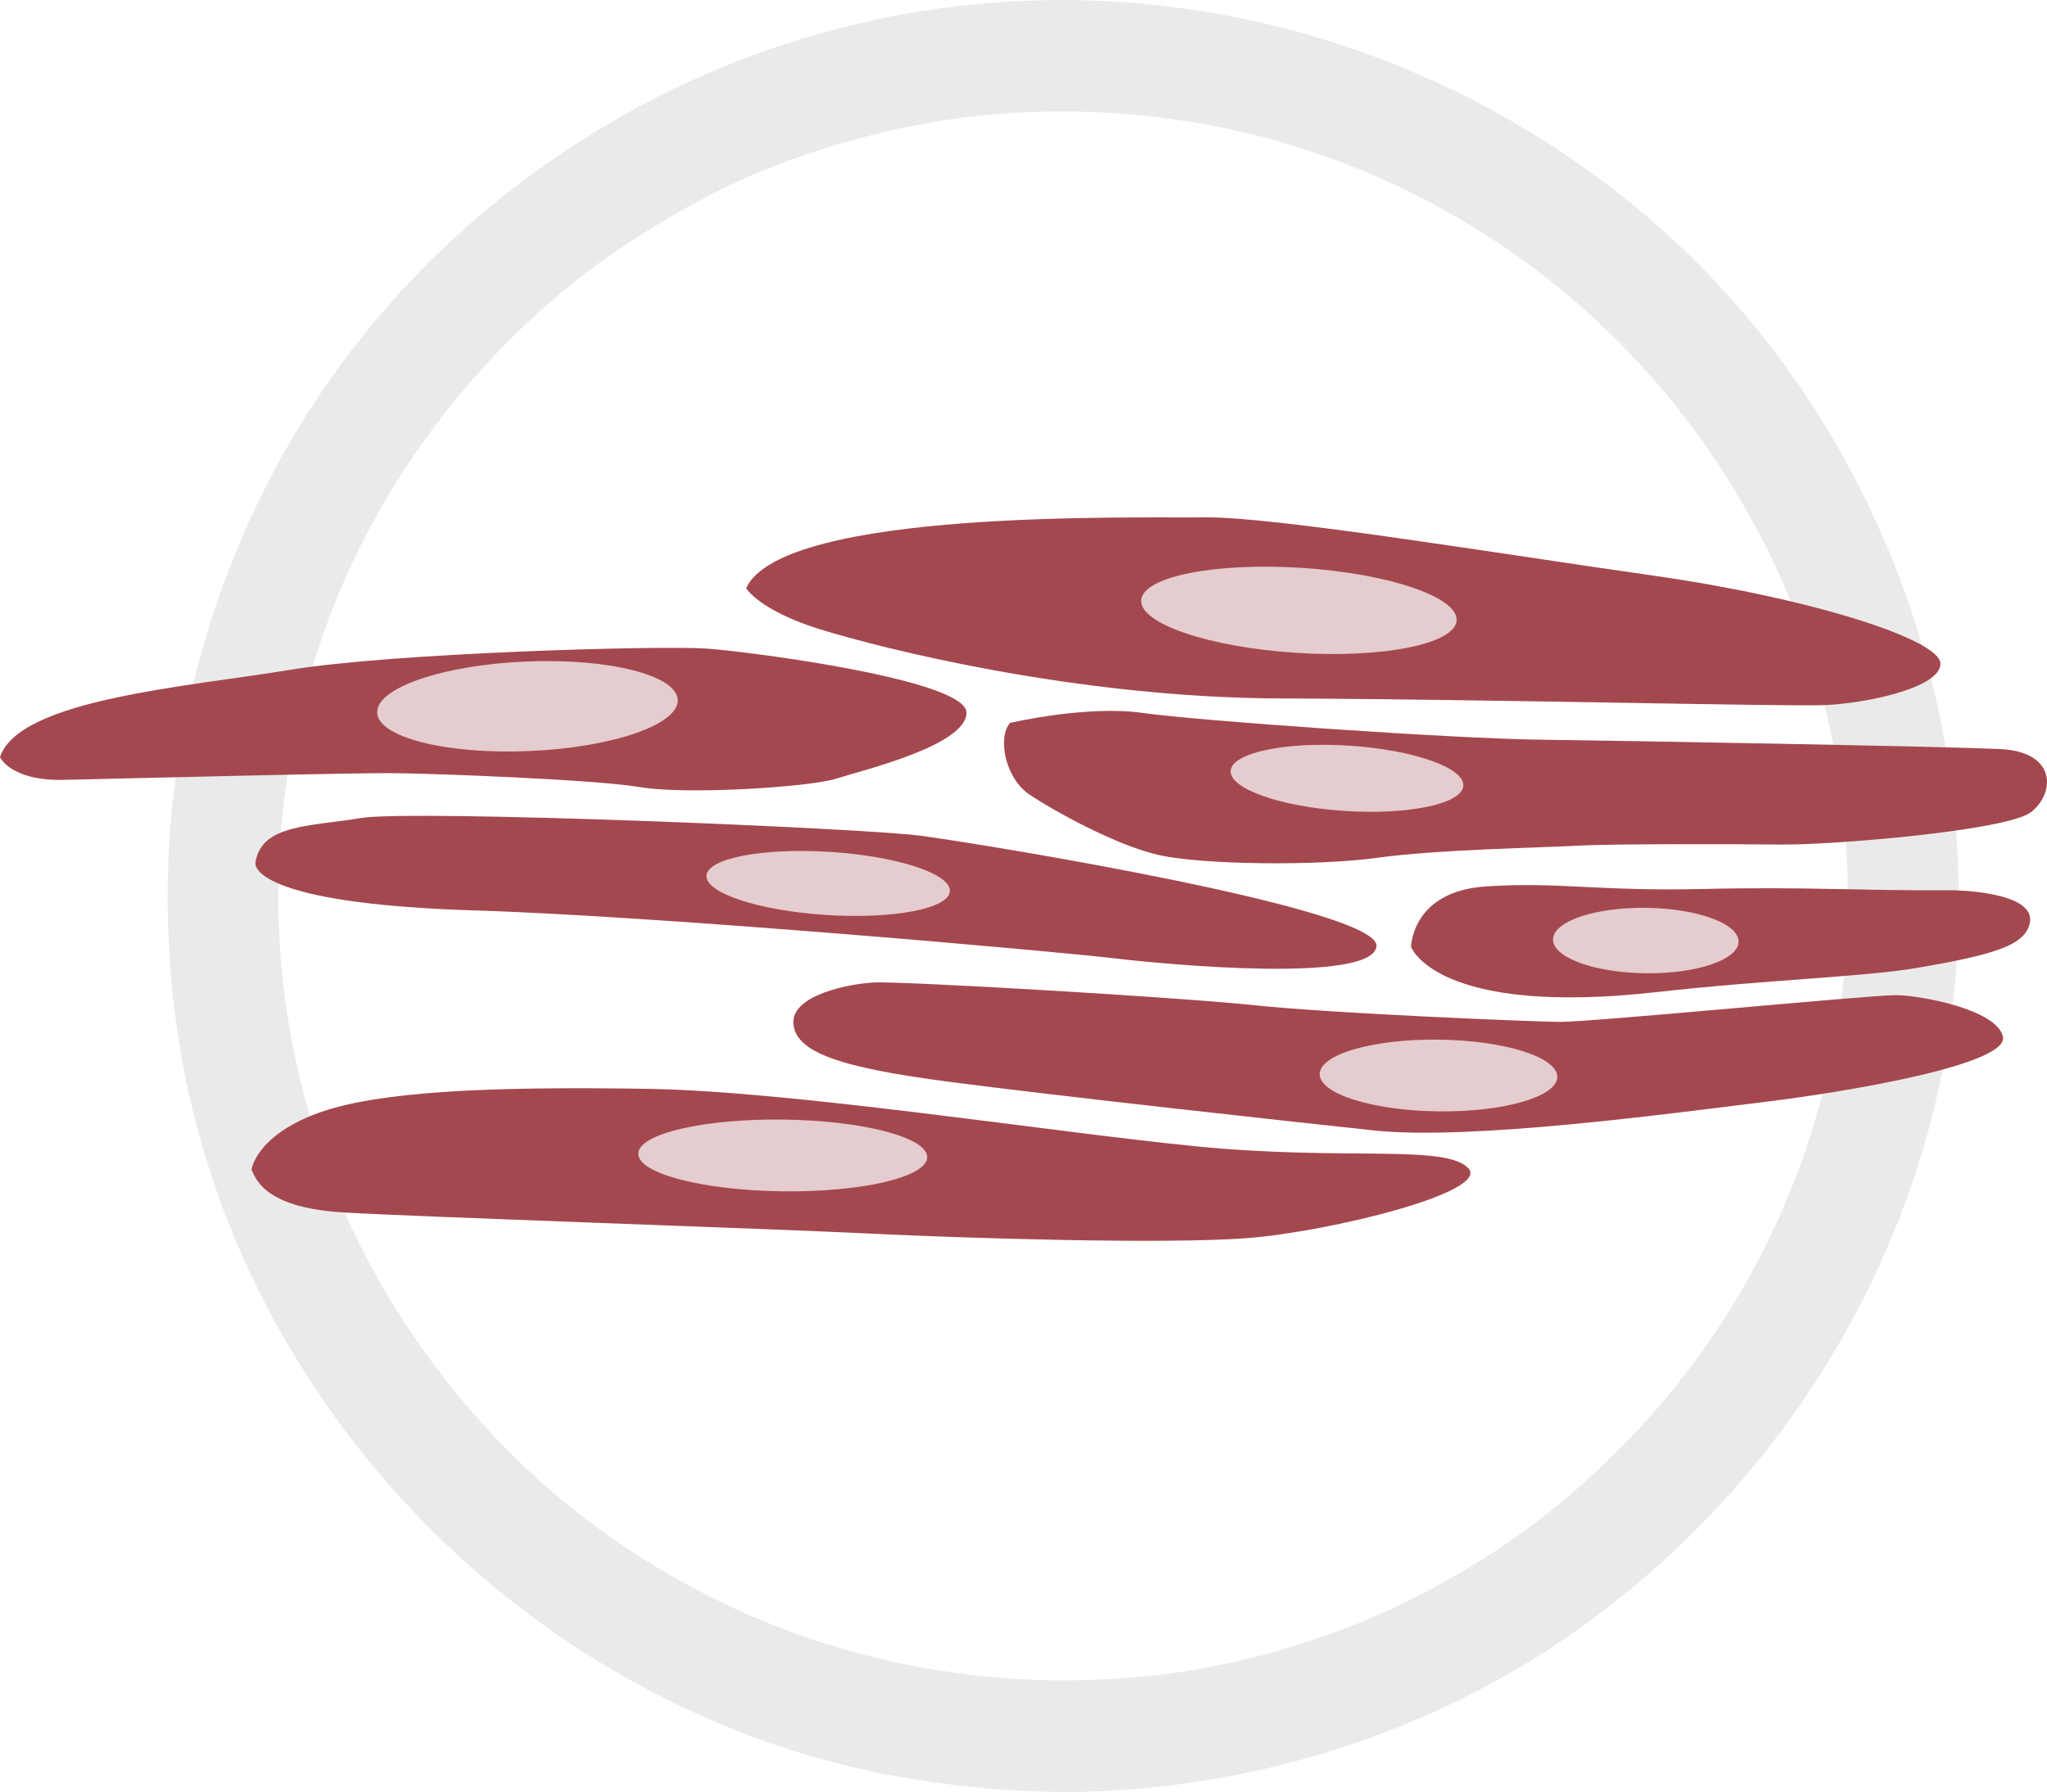
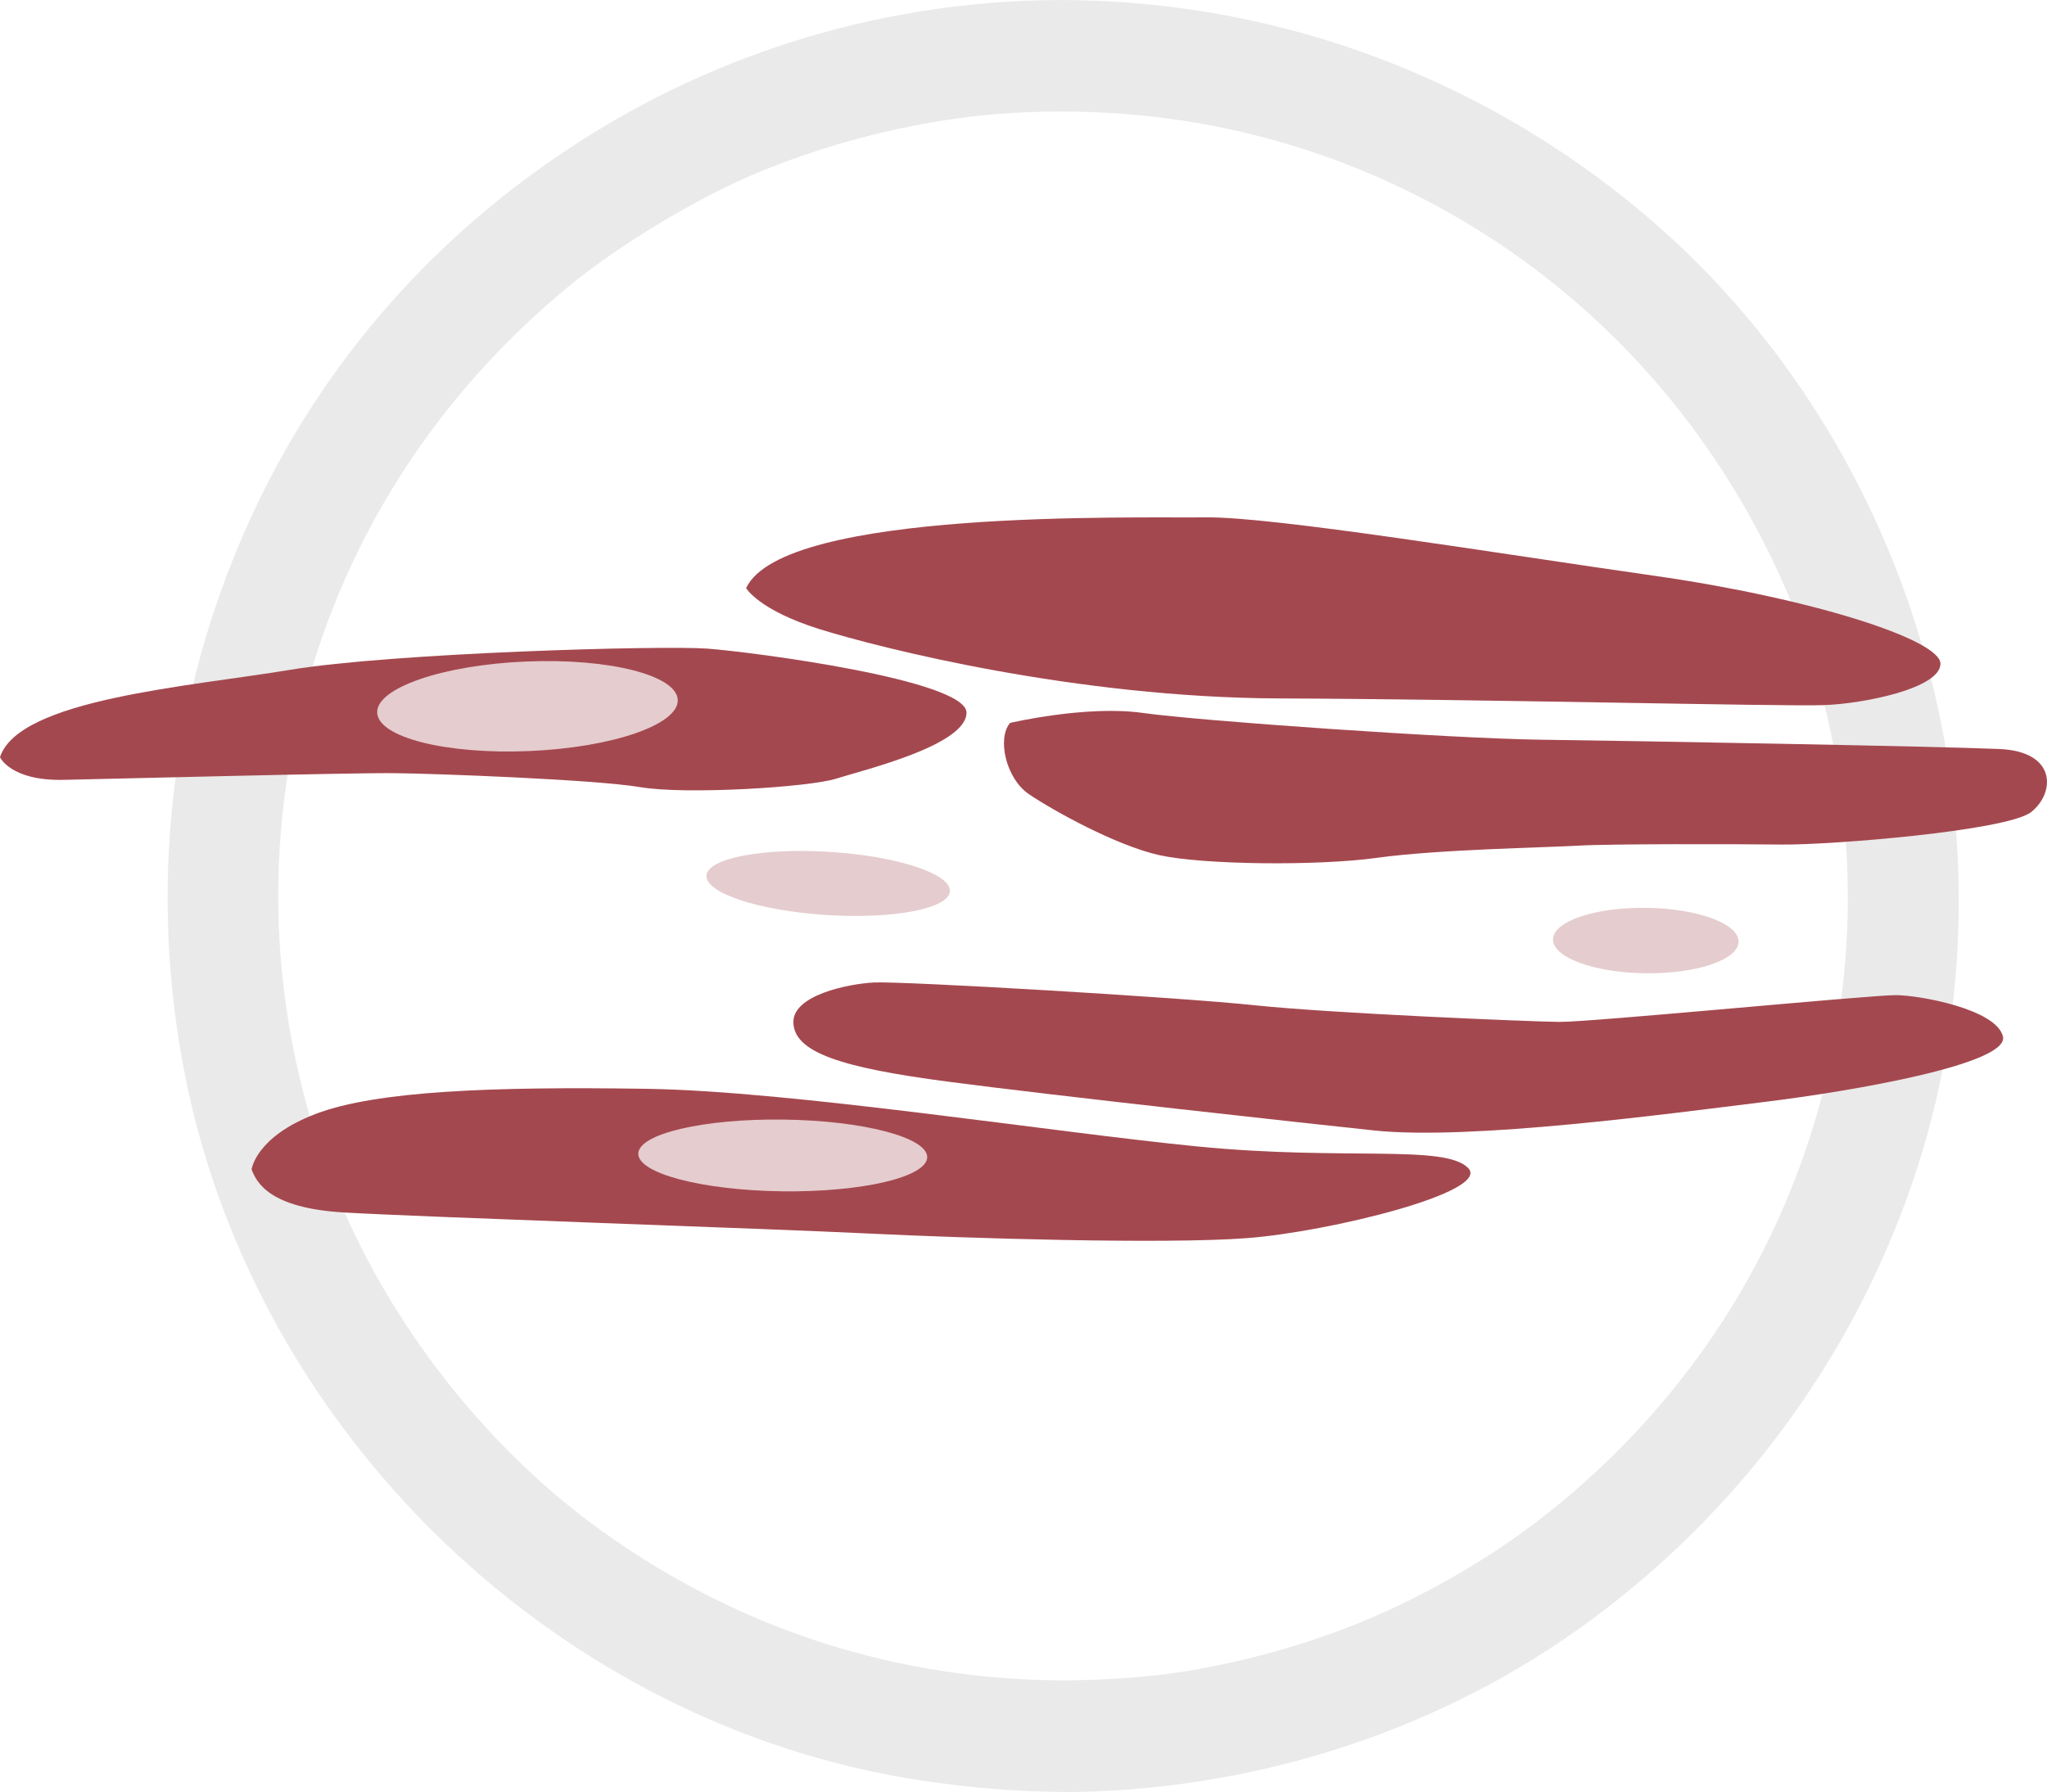
<svg xmlns="http://www.w3.org/2000/svg" id="Layer_2" viewBox="0 0 110.09 96.4">
  <defs>
    <style>.cls-1{fill:#a4484f;}.cls-2{fill:#eaeaea;}.cls-3{fill:#e5ccce;}</style>
  </defs>
  <g id="Layer_1-2">
    <g>
      <path class="cls-2" d="m57.18,96.4c9.86-.04,19.68-3.05,27.73-8.78s14.19-13.74,17.6-23.04c6.91-18.81.87-40.86-14.65-53.53C80.1,4.71,70.68.9,60.68.14s-20.01,1.68-28.49,6.84-14.92,12.45-18.85,21.2c-4.2,9.34-5.38,19.71-3.37,29.76,3.86,19.25,20.05,34.84,39.48,37.82,2.56.39,5.13.62,7.72.63,3.86.01,3.87-5.99,0-6-8.9-.03-17.34-2.71-24.7-7.96-6.62-4.72-12.13-11.96-14.9-19.61-3.11-8.55-3.44-17.58-.98-26.22,2.35-8.27,7.15-15.52,13.89-21.11,2.83-2.34,7.13-4.93,10.51-6.3,4.09-1.67,8.61-2.74,12.68-3.06,9.05-.69,17.79,1.35,25.46,6.02,7.24,4.41,12.96,10.88,16.56,18.75s4.58,17.24,2.87,25.61c-1.76,8.6-5.96,16.19-12.25,22.21-3.12,2.98-6.36,5.27-10.35,7.28-3.69,1.86-7.95,3.22-12.32,3.92-1.86.3-4.25.46-6.47.47-3.86.01-3.87,6.01,0,6Z" />
      <g>
        <path class="cls-1" d="m13.53,62.91c.27.69.94,2.07,4.95,2.31s22.88.87,28.16,1.13c5.28.26,16.04.59,20.44.25,4.41-.34,13.14-2.48,11.88-3.77-1.26-1.29-6.65-.38-14.56-1.16-7.91-.78-21.77-2.98-29.6-3.1-8.31-.13-14.58.11-17.82,1.35-3.24,1.23-3.45,2.99-3.45,2.99Z" />
        <path class="cls-1" d="m0,40.73s.57,1.28,3.41,1.22c2.84-.06,15.66-.39,17.81-.36,2.15.02,10.76.34,13.2.75,2.44.42,9.1.01,10.57-.46,1.47-.47,6.97-1.78,6.99-3.54.02-1.76-11.5-3.27-13.95-3.45s-16.93.23-22.42,1.14-14.6,1.58-15.61,4.7Z" />
-         <path class="cls-1" d="m13.74,46.38c-.1.61,1.33,2.27,11.69,2.59,10.37.32,31.77,2.25,34.5,2.58s13.88,1.37,14.1-.65-21.26-5.51-24.48-5.94c-3.22-.43-27.38-1.41-30.12-.96-2.74.46-5.36.33-5.69,2.38Z" />
        <path class="cls-1" d="m42.67,54.95c-.02,1.67,2.61,2.48,8.28,3.23s19.55,2.27,22.96,2.63c5.2.55,16.05-.93,20.95-1.53,4.9-.6,13.23-2.06,12.86-3.53-.37-1.47-4.47-2.21-5.74-2.22-1.27-.02-16.45,1.46-18.12,1.44-1.66-.02-12.22-.46-16.33-.89-4.1-.44-19.06-1.31-20.53-1.23-1.47.08-4.31.7-4.33,2.1Z" />
        <path class="cls-1" d="m40.13,31.64s.68,1.18,3.94,2.2c3.26,1.02,13.79,3.69,24.75,3.73,10.96.04,27.09.44,29.25.36,2.15-.07,6.27-.9,6.29-2.22.02-1.32-7.1-3.56-15.4-4.74s-20.51-3.19-24.13-3.14c-3.62.05-22.69-.48-24.7,3.8Z" />
        <path class="cls-1" d="m54.32,38.89c-.7.83-.23,2.99,1.03,3.84,1.26.85,4.66,2.75,7,3.27,2.34.52,8.51.59,11.74.14,3.23-.45,9.1-.55,10.77-.65,1.66-.1,8.32-.09,10.96-.06,2.64.03,12.14-.74,13.42-1.75,1.28-1.01,1.41-3.26-1.72-3.39-3.13-.14-19.85-.44-24.65-.5-4.79-.06-18.38-1.01-21.41-1.44s-7.15.54-7.15.54Z" />
-         <path class="cls-1" d="m75.89,50.92s.04-2.99,4.05-3.24,5.96.27,11.64.14c5.68-.13,8.22.1,13.5.07,0,0,4.41.05,4.09,1.74-.23,1.18-1.75,1.7-6.1,2.44-2.93.49-8.04.63-13.91,1.29-11.96,1.35-13.28-2.44-13.28-2.44Z" />
      </g>
      <g>
        <ellipse class="cls-3" cx="28.37" cy="37.99" rx="8.09" ry="2.41" transform="translate(-1.6 1.25) rotate(-2.45)" />
        <ellipse class="cls-3" cx="44.54" cy="47.52" rx="1.7" ry="6.56" transform="translate(-5.74 88.92) rotate(-86.32)" />
        <ellipse class="cls-3" cx="42.1" cy="62.14" rx="1.93" ry="7.77" transform="translate(-20.56 103.48) rotate(-89.29)" />
-         <ellipse class="cls-3" cx="77.36" cy="57.85" rx="1.93" ry="6.39" transform="translate(18.56 134.49) rotate(-89.29)" />
        <ellipse class="cls-3" cx="88.5" cy="50.59" rx="1.76" ry="4.99" transform="translate(36.83 138.46) rotate(-89.29)" />
-         <ellipse class="cls-3" cx="72.45" cy="41.87" rx="1.76" ry="6.27" transform="translate(26.01 111.48) rotate(-86.32)" />
-         <ellipse class="cls-3" cx="69.86" cy="32.84" rx="2.29" ry="8.5" transform="translate(32.6 100.44) rotate(-86.32)" />
      </g>
    </g>
  </g>
</svg>